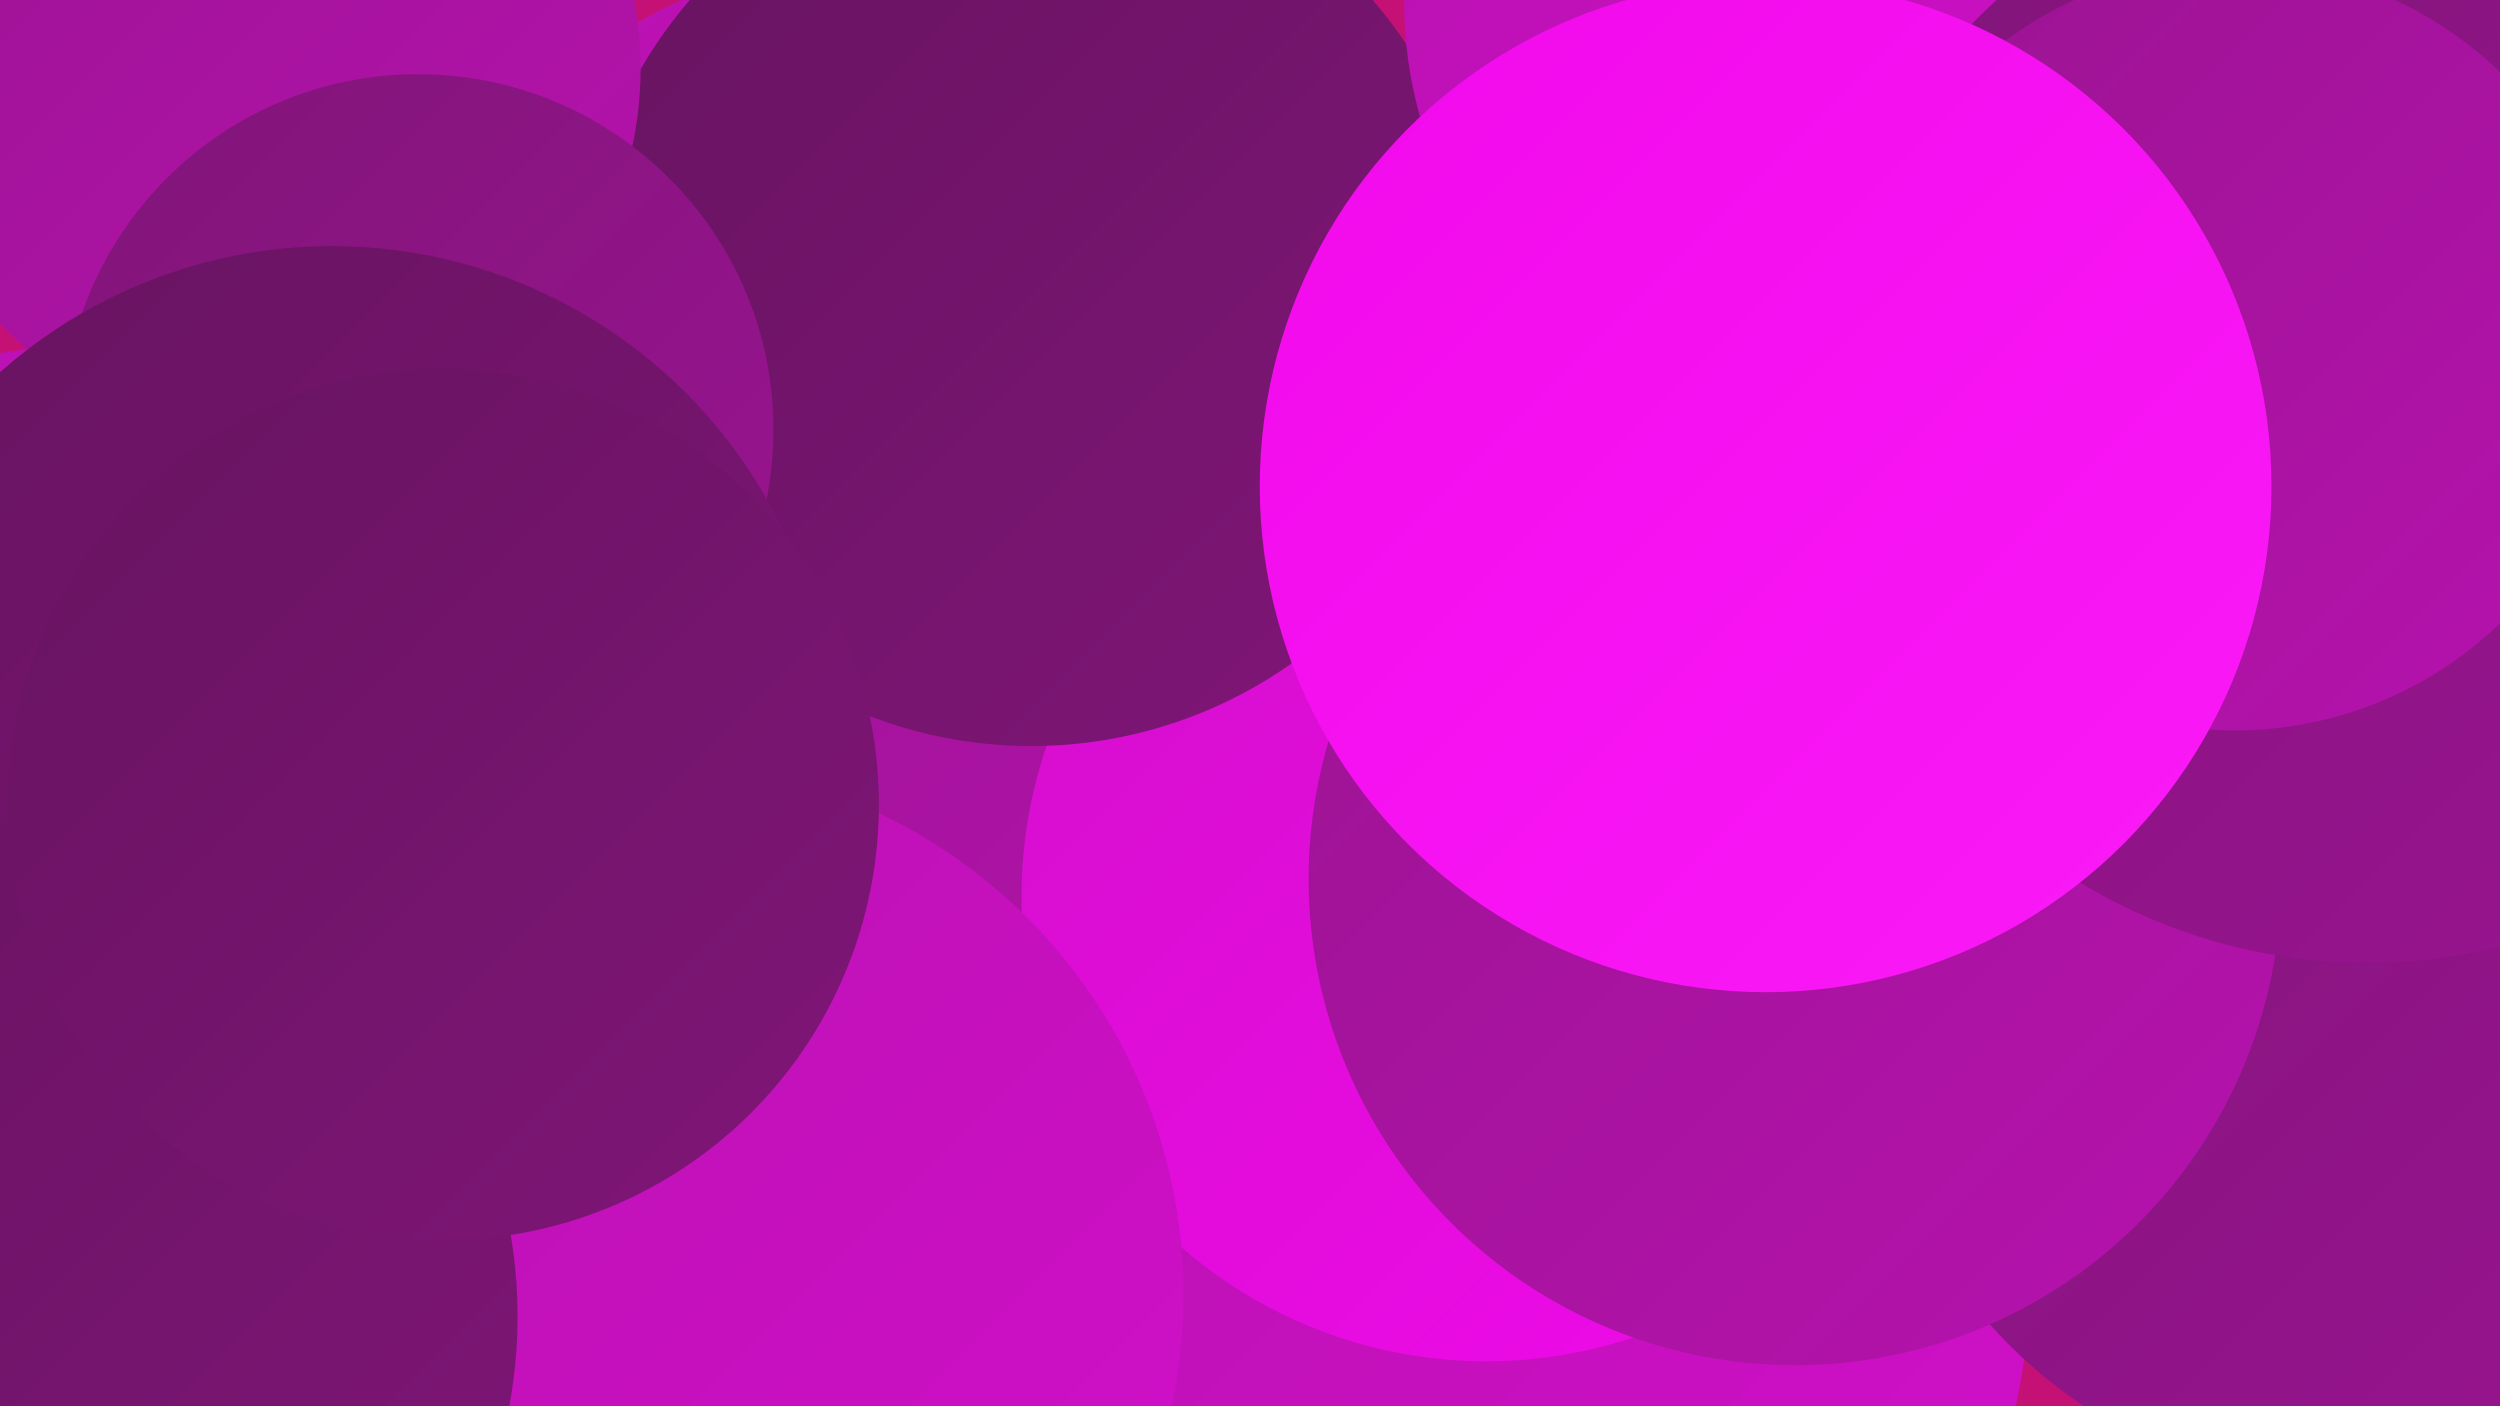
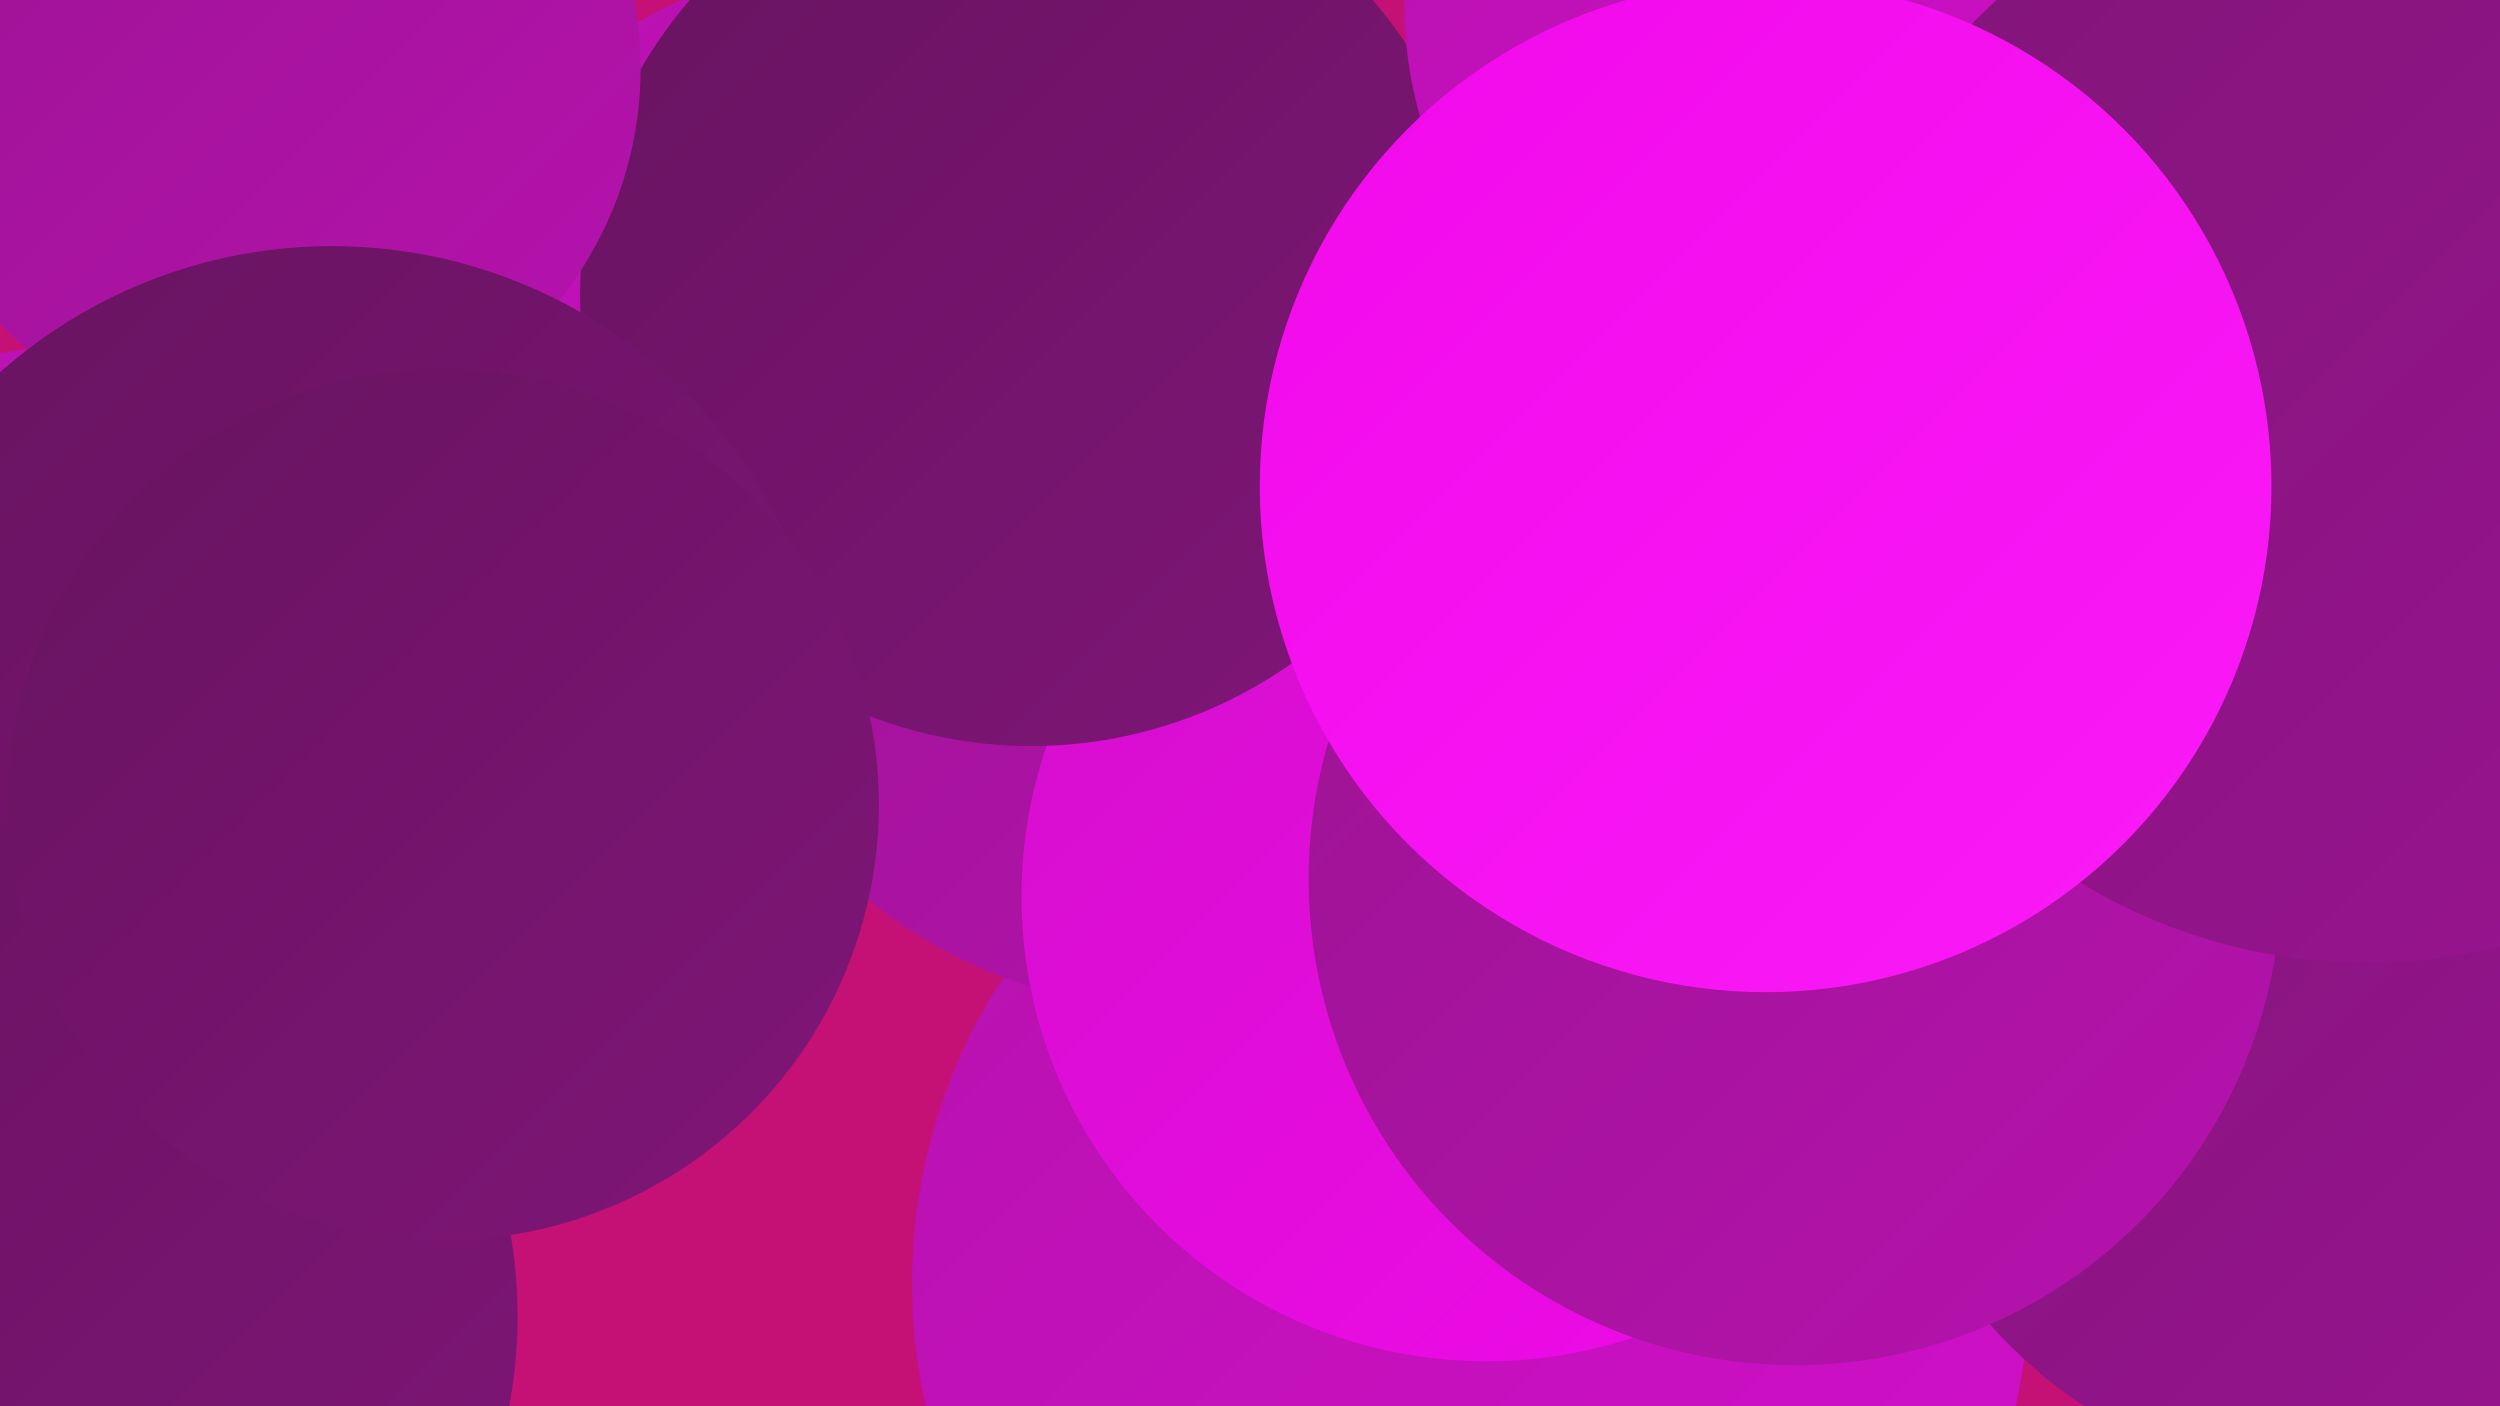
<svg xmlns="http://www.w3.org/2000/svg" width="1280" height="720">
  <defs>
    <linearGradient id="grad0" x1="0%" y1="0%" x2="100%" y2="100%">
      <stop offset="0%" style="stop-color:#671460;stop-opacity:1" />
      <stop offset="100%" style="stop-color:#801578;stop-opacity:1" />
    </linearGradient>
    <linearGradient id="grad1" x1="0%" y1="0%" x2="100%" y2="100%">
      <stop offset="0%" style="stop-color:#801578;stop-opacity:1" />
      <stop offset="100%" style="stop-color:#9b1492;stop-opacity:1" />
    </linearGradient>
    <linearGradient id="grad2" x1="0%" y1="0%" x2="100%" y2="100%">
      <stop offset="0%" style="stop-color:#9b1492;stop-opacity:1" />
      <stop offset="100%" style="stop-color:#b612ae;stop-opacity:1" />
    </linearGradient>
    <linearGradient id="grad3" x1="0%" y1="0%" x2="100%" y2="100%">
      <stop offset="0%" style="stop-color:#b612ae;stop-opacity:1" />
      <stop offset="100%" style="stop-color:#d30fcb;stop-opacity:1" />
    </linearGradient>
    <linearGradient id="grad4" x1="0%" y1="0%" x2="100%" y2="100%">
      <stop offset="0%" style="stop-color:#d30fcb;stop-opacity:1" />
      <stop offset="100%" style="stop-color:#f10aeb;stop-opacity:1" />
    </linearGradient>
    <linearGradient id="grad5" x1="0%" y1="0%" x2="100%" y2="100%">
      <stop offset="0%" style="stop-color:#f10aeb;stop-opacity:1" />
      <stop offset="100%" style="stop-color:#fb1af8;stop-opacity:1" />
    </linearGradient>
    <linearGradient id="grad6" x1="0%" y1="0%" x2="100%" y2="100%">
      <stop offset="0%" style="stop-color:#fb1af8;stop-opacity:1" />
      <stop offset="100%" style="stop-color:#671460;stop-opacity:1" />
    </linearGradient>
  </defs>
  <rect width="1280" height="720" fill="#c51176" />
  <circle cx="425" cy="173" r="189" fill="url(#grad3)" />
  <circle cx="753" cy="657" r="286" fill="url(#grad3)" />
-   <circle cx="1048" cy="355" r="234" fill="url(#grad2)" />
  <circle cx="604" cy="263" r="254" fill="url(#grad2)" />
  <circle cx="761" cy="459" r="238" fill="url(#grad4)" />
  <circle cx="528" cy="151" r="231" fill="url(#grad0)" />
  <circle cx="1203" cy="515" r="246" fill="url(#grad1)" />
  <circle cx="919" cy="450" r="249" fill="url(#grad2)" />
  <circle cx="930" cy="2" r="211" fill="url(#grad3)" />
  <circle cx="138" cy="35" r="190" fill="url(#grad2)" />
  <circle cx="68" cy="630" r="183" fill="url(#grad1)" />
-   <circle cx="214" cy="220" r="182" fill="url(#grad1)" />
-   <circle cx="333" cy="663" r="273" fill="url(#grad3)" />
  <circle cx="44" cy="431" r="254" fill="url(#grad3)" />
  <circle cx="170" cy="382" r="256" fill="url(#grad0)" />
  <circle cx="13" cy="674" r="252" fill="url(#grad0)" />
  <circle cx="1212" cy="210" r="283" fill="url(#grad1)" />
  <circle cx="227" cy="412" r="223" fill="url(#grad0)" />
-   <circle cx="1144" cy="178" r="196" fill="url(#grad2)" />
  <circle cx="904" cy="249" r="259" fill="url(#grad5)" />
</svg>